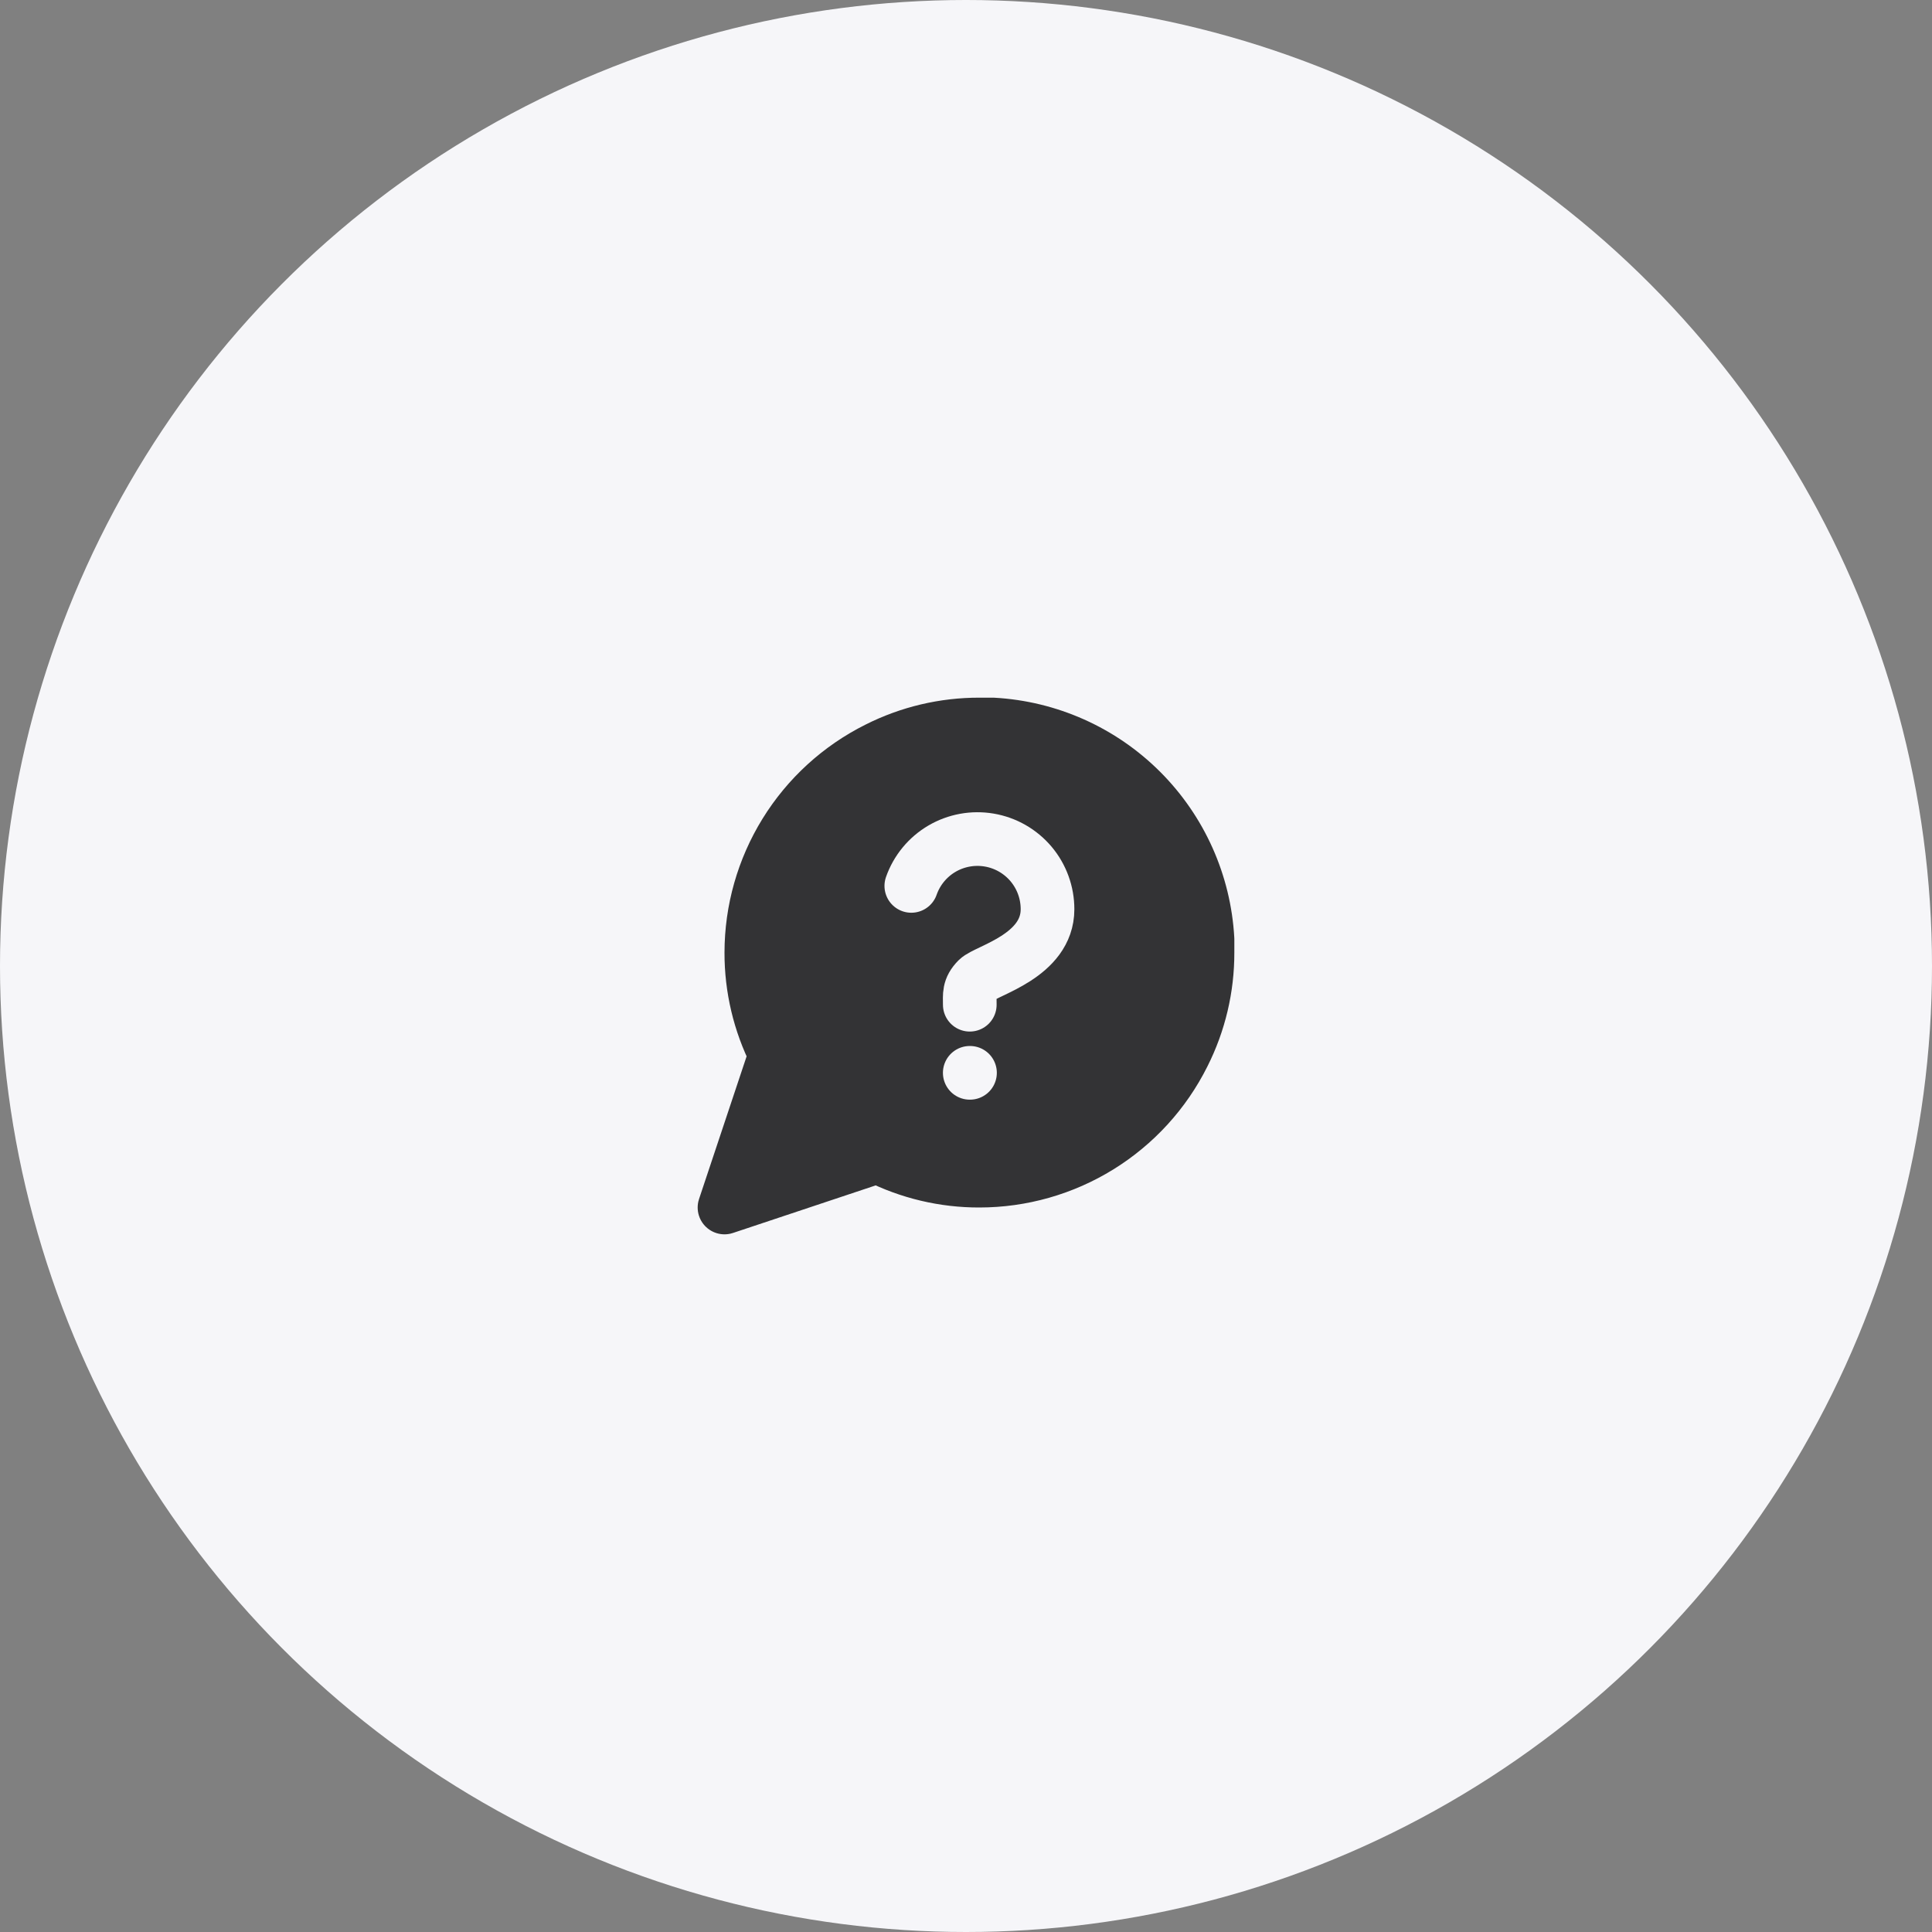
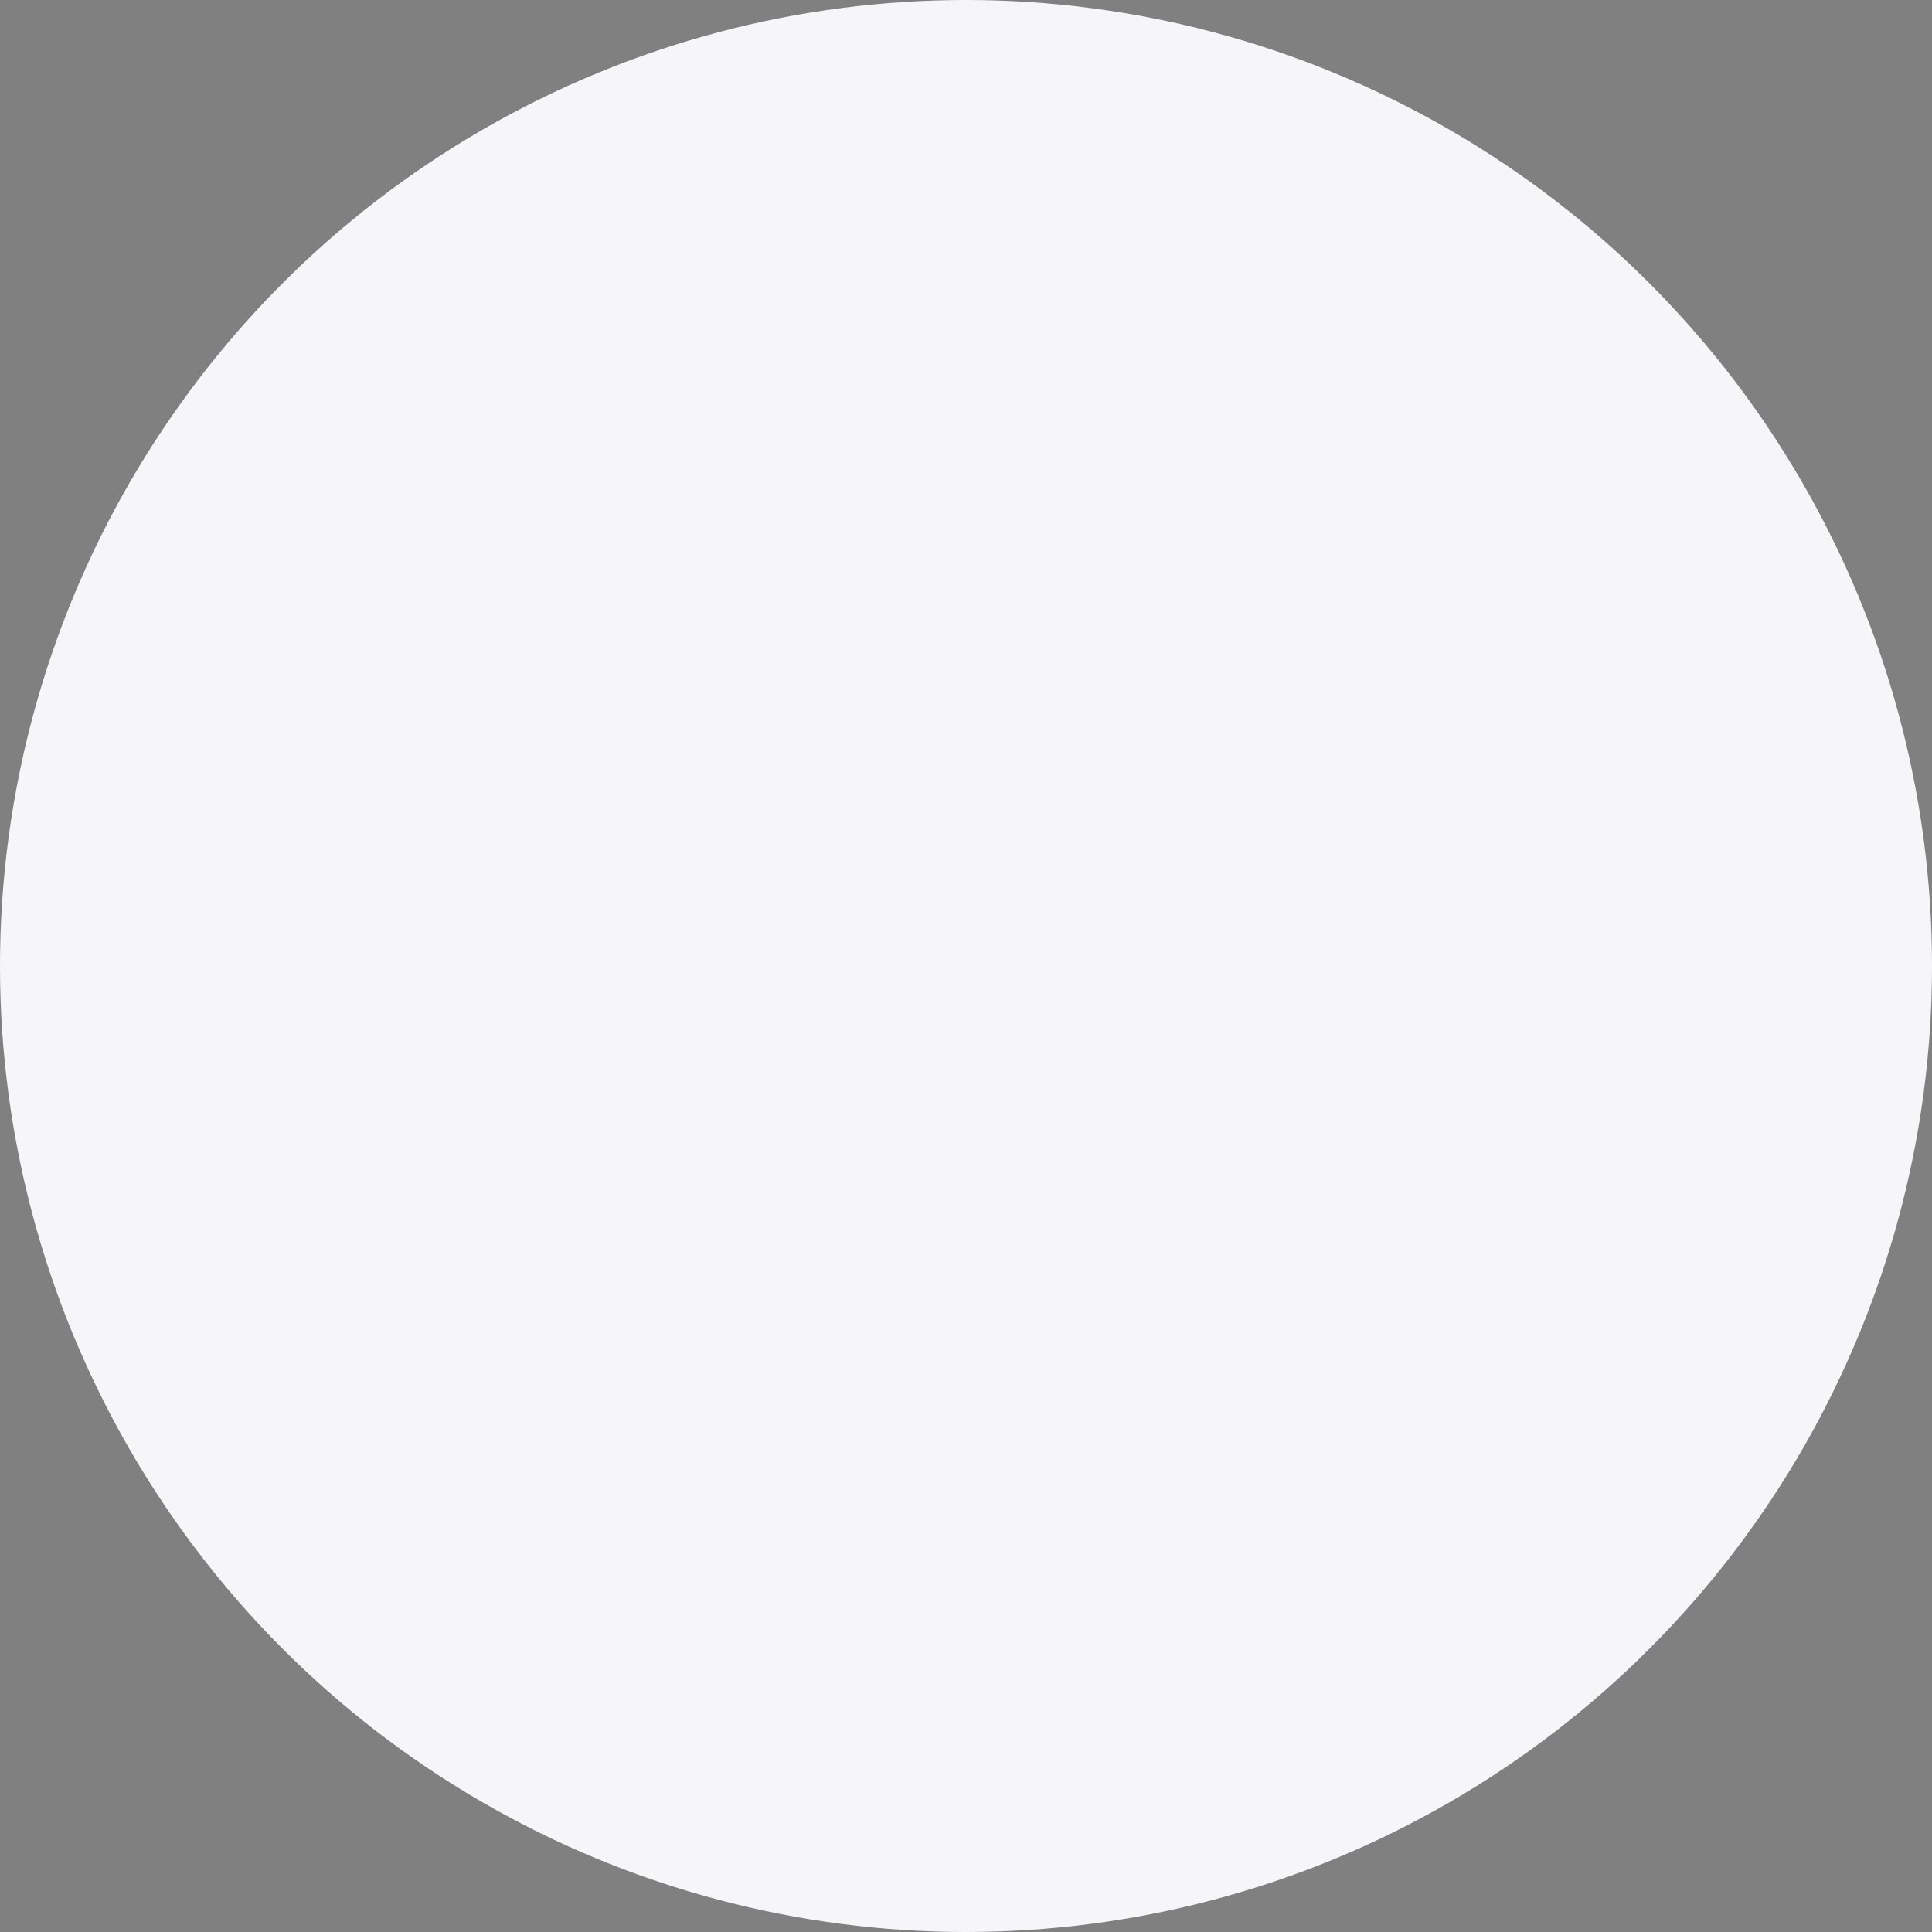
<svg xmlns="http://www.w3.org/2000/svg" width="72" height="72" viewBox="0 0 72 72" fill="none">
  <rect x="0" y="0" width="72" height="72" fill="#808080" stroke="none" />
  <circle cx="36" cy="36" r="36" fill="#F6F6F9" />
-   <path d="M45 35.5C45.003 36.82 44.695 38.122 44.1 39.3C43.394 40.712 42.31 41.899 40.967 42.729C39.625 43.559 38.078 43.999 36.5 44C35.18 44.003 33.878 43.695 32.7 43.1L27 45L28.9 39.3C28.305 38.122 27.997 36.82 28 35.5C28.001 33.922 28.441 32.375 29.271 31.032C30.101 29.69 31.288 28.605 32.7 27.9C33.878 27.305 35.18 26.997 36.5 27H37C39.084 27.115 41.053 27.995 42.529 29.471C44.005 30.947 44.885 32.916 45 35V35.5Z" fill="#333335" stroke="#333335" stroke-width="2" stroke-linecap="round" stroke-linejoin="round" />
-   <path d="M33.962 33.015C34.166 32.433 34.57 31.942 35.102 31.629C35.634 31.317 36.26 31.203 36.868 31.307C37.476 31.411 38.027 31.727 38.425 32.199C38.822 32.671 39.039 33.269 39.038 33.886C39.038 35.627 36.758 36.163 36.426 36.498C36.094 36.833 36.141 37.08 36.141 37.443" stroke="#F6F6F9" stroke-width="2" stroke-linecap="round" stroke-linejoin="round" />
-   <path d="M36.14 39.981H36.149" stroke="#F6F6F9" stroke-width="2" stroke-linecap="round" stroke-linejoin="round" />
</svg>